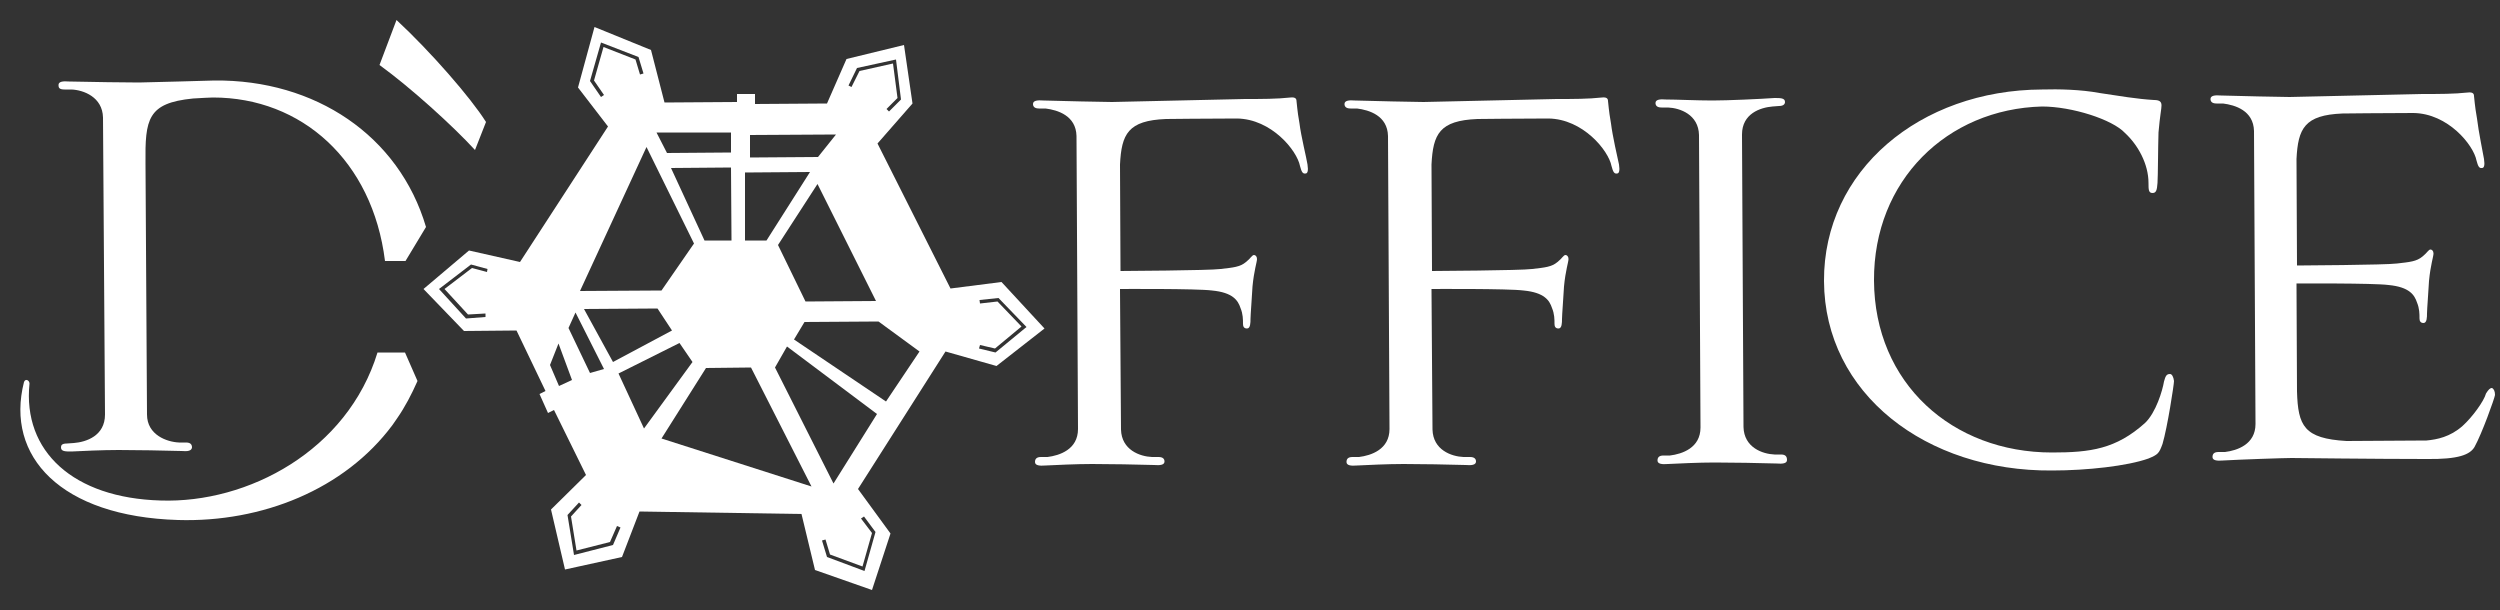
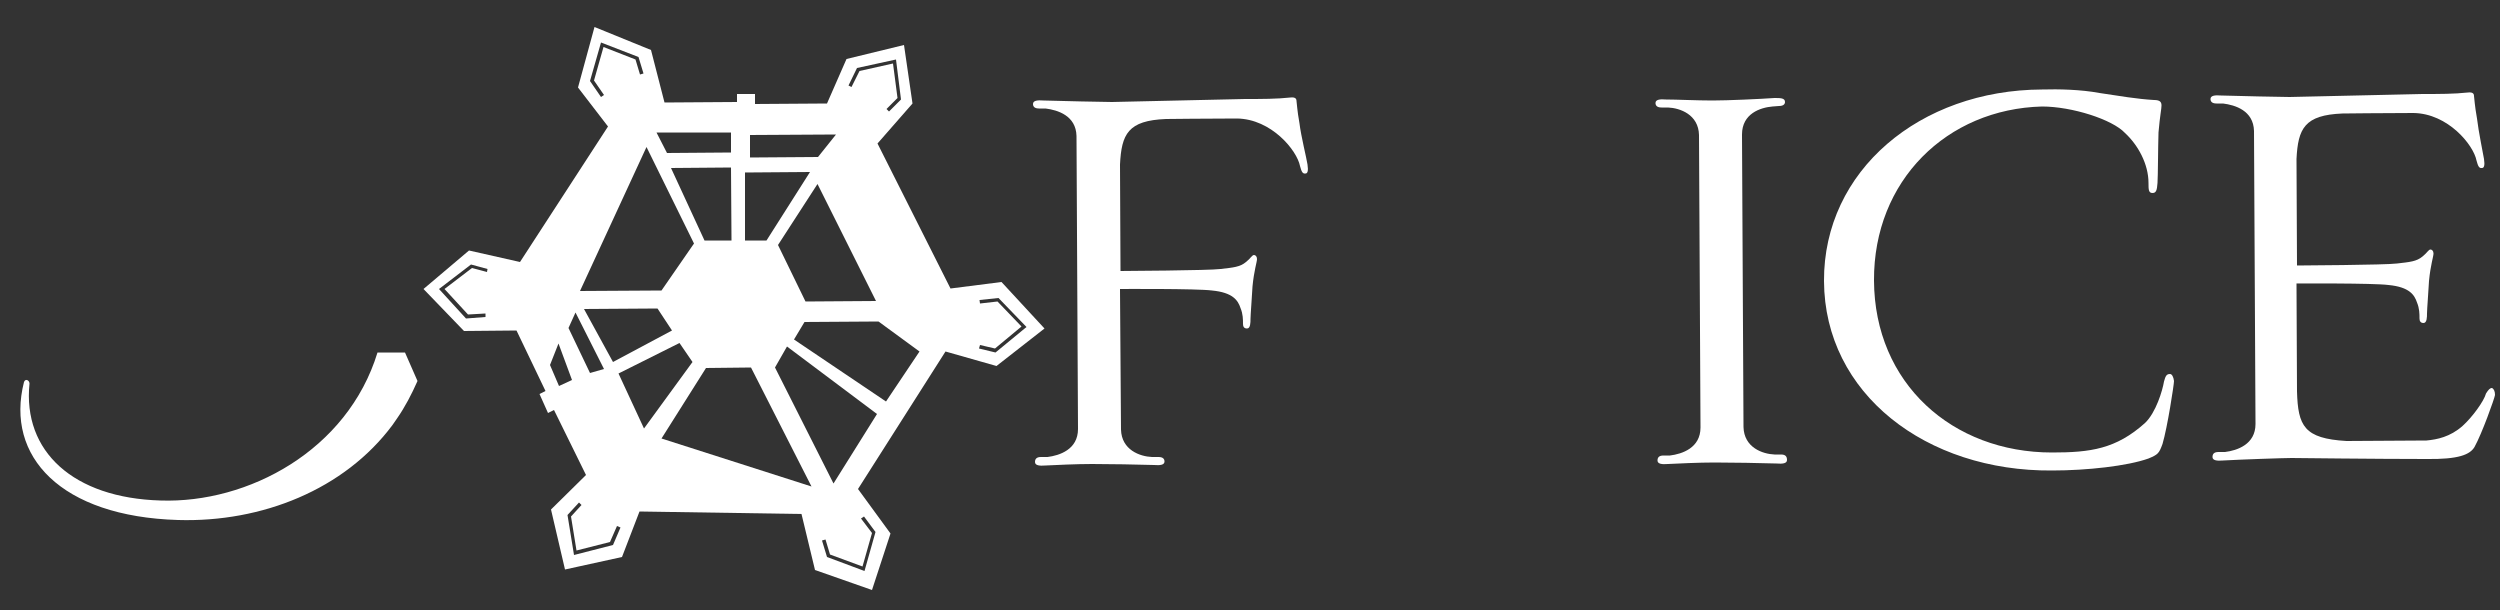
<svg xmlns="http://www.w3.org/2000/svg" version="1.1" id="Calque_1" x="0px" y="0px" width="500px" height="122px" viewBox="0 0 500 122" style="enable-background:new 0 0 500 122;" xml:space="preserve">
  <rect x="0" y="0" width="500" height="122" fill="#333333" stroke="none" />
  <style type="text/css">
	.st0{fill:#FFFFFF;}
</style>
  <g>
-     <path class="st0" d="M322.2,24.7c-0.5-2.8-0.5-3.9-0.6-4.5c0-0.5-0.3-0.8-1.2-0.7c-2.8,0.3-5.7,0.3-9.1,0.3c0,0-26,0.6-26.6,0.6   c-1.5,0-10.3-0.2-13.7-0.3c-1.2-0.1-2.1,0-2.1,0.7c0,0.5,0.3,0.9,1.2,0.9l1.3,0c2.4,0.3,6.1,1.4,6.2,5.5l0.3,58.6   c0,4.1-3.7,5.3-6.1,5.6l-1.3,0c-0.9,0-1.2,0.4-1.2,1c0,0.7,0.9,0.8,2.1,0.7c2.1-0.1,6.1-0.3,9.3-0.3c3,0,9.6,0.1,12.4,0.2   c1.2,0.1,2.1,0,2.1-0.7c0-0.5-0.3-0.9-1.2-0.9l-1.3,0c-2.4-0.1-6.1-1.4-6.2-5.5l-0.2-28.1c0,0,15.4-0.1,18.4,0.3   c4.2,0.4,5.2,2,5.7,3.5c0.5,1.2,0.5,2.3,0.5,3.2c0,0.5,0.2,0.9,0.8,0.9c0.7,0,0.7-1.2,0.7-1.9c0-0.8,0.3-4.5,0.4-6.5   c0.3-3.2,0.9-4.9,0.9-5.5c0-0.5-0.3-0.8-0.6-0.8c-0.4,0-0.7,0.7-1.6,1.4c-1.2,1-2.5,1.1-5.1,1.4c-2.2,0.3-20,0.4-20,0.4l-0.1-21.3   c0.3-6.1,1.6-8.8,9.2-9.1c0,0,8.7-0.1,14.2-0.1c6.9,0.1,12,6.4,12.6,9.5c0.3,1.1,0.5,1.6,1.1,1.5c0.4,0,0.6-0.5,0.4-1.8   C323.5,31.5,322.5,27.2,322.2,24.7z" />
    <path class="st0" d="M259.9,24.7c-0.5-2.8-0.5-3.9-0.6-4.5c0-0.5-0.3-0.8-1.2-0.7c-2.8,0.3-5.7,0.3-9.1,0.3c0,0-26,0.6-26.6,0.6   c-1.5,0-10.3-0.2-13.7-0.3c-1.2-0.1-2.1,0-2.1,0.7c0,0.5,0.3,0.9,1.2,0.9l1.3,0c2.4,0.3,6.1,1.4,6.2,5.5l0.3,58.6   c0,4.1-3.7,5.3-6.1,5.6l-1.3,0c-0.9,0-1.2,0.4-1.2,1c0,0.7,0.9,0.8,2.1,0.7c2.1-0.1,6.1-0.3,9.3-0.3c3,0,9.6,0.1,12.4,0.2   c1.2,0.1,2.1,0,2.1-0.7c0-0.5-0.3-0.9-1.2-0.9l-1.3,0c-2.4-0.1-6.1-1.4-6.2-5.5l-0.2-28.1c0,0,15.4-0.1,18.4,0.3   c4.2,0.4,5.2,2,5.7,3.5c0.5,1.2,0.5,2.3,0.5,3.2c0,0.5,0.2,0.9,0.8,0.9c0.7,0,0.7-1.2,0.7-1.9c0-0.8,0.3-4.5,0.4-6.5   c0.3-3.2,0.9-4.9,0.9-5.5c0-0.5-0.3-0.8-0.6-0.8c-0.4,0-0.7,0.7-1.6,1.4c-1.2,1-2.5,1.1-5.1,1.4c-2.2,0.3-20,0.4-20,0.4l-0.1-21.3   c0.3-6.1,1.6-8.8,9.2-9.1c0,0,8.7-0.1,14.2-0.1c6.9,0.1,12,6.4,12.6,9.5c0.3,1.1,0.5,1.6,1.1,1.5c0.4,0,0.6-0.5,0.4-1.8   S260.2,27.2,259.9,24.7z" />
    <path class="st0" d="M356.2,90.9l-1.3,0c-2.4-0.1-6.1-1.4-6.2-5.5l-0.3-58.5c0-4.2,3.7-5.4,6.1-5.6l1.3-0.1c0.9,0,1.2-0.4,1.2-0.8   c0-0.8-0.9-0.8-2.1-0.8c-2.8,0.2-9.4,0.5-12.4,0.5c-3.1,0-7.2-0.2-9.3-0.2c-1.2-0.1-2.1,0-2.1,0.7c0,0.5,0.3,0.9,1.2,0.9l1.3,0   c2.4,0.1,6.1,1.4,6.2,5.5l0.3,58.5c0,4.1-3.7,5.3-6.1,5.6l-1.3,0c-0.9,0-1.2,0.4-1.2,1c0,0.7,0.9,0.8,2.1,0.7   c2.1-0.1,6.1-0.3,9.3-0.3c3,0,9.6,0.1,12.4,0.2c1.2,0.1,2.1,0,2.1-0.7C357.4,91.3,357.1,90.9,356.2,90.9z" />
    <path class="st0" d="M434,74.8c-0.7,0-0.9,0.4-1.2,1.5c-0.3,1.8-1.6,6.2-3.8,8.3c-5.8,5.2-10.9,5.9-18.6,5.9   c-19.9,0-35.5-13.8-35.6-34.4c-0.1-20,14.6-34.3,33.6-34.8c6,0,14.1,2.6,16.6,5.3c2.6,2.4,4.7,6.2,4.7,10c0,1.3,0,2,0.8,2   c0.7,0,0.9-0.5,1-2c0.1-1.5,0.1-6.9,0.2-10.1c0.3-3.5,0.6-4.7,0.6-5.4c0-0.7-0.3-1.1-1.5-1.1c-3.4-0.2-6.9-0.8-10.9-1.4   c-3.7-0.7-8.2-0.8-11.5-0.7c-24.4,0.1-43.7,16.2-43.6,38.3c0.1,22.6,20.5,38.1,45.6,37.9c7,0,15.1-0.9,19.3-2.4   c1.9-0.8,2.1-1,2.8-2.9c1-3.4,2.3-11.9,2.3-12.6C434.7,75.4,434.4,74.8,434,74.8z" />
    <path class="st0" d="M498.4,77.6c-0.4,0-0.7,0.3-1.2,1.1c-0.4,1.5-2.7,4.7-4.7,6.5c-2.5,2.2-5.1,2.7-7.2,2.9   c-3.1,0-15.4,0.1-16,0.1c-8.5-0.5-9.7-3-9.9-9.9l-0.1-21.6c0,0,15.4-0.1,18.4,0.3c4.2,0.4,5.2,2,5.7,3.5c0.5,1.2,0.5,2.3,0.5,3.2   c0,0.5,0.2,0.9,0.8,0.9c0.7,0,0.7-1.2,0.7-1.9c0-0.8,0.3-4.5,0.4-6.5c0.3-3.2,0.9-4.9,0.9-5.5c0-0.5-0.3-0.8-0.6-0.8   c-0.4,0-0.7,0.7-1.6,1.4c-1.2,1-2.5,1.1-5.1,1.4c-2.2,0.3-20,0.4-20,0.4l-0.1-21.3c0.3-6.1,1.6-8.8,9.2-9.1c0,0,8.7-0.1,14.2-0.1   c6.9,0.1,12,6.4,12.6,9.5c0.3,1.1,0.5,1.6,1.1,1.5c0.4,0,0.6-0.5,0.4-1.8c-0.2-1.2-1.1-5.5-1.4-8.1c-0.5-2.8-0.5-3.9-0.6-4.5   c0-0.5-0.3-0.8-1.2-0.7c-2.8,0.3-5.7,0.3-9.1,0.3c0,0-26,0.6-26.6,0.6c-1.5,0-10.3-0.2-13.7-0.3c-1.2-0.1-2.1,0-2.1,0.7   c0,0.5,0.3,0.9,1.2,0.9l1.3,0c2.4,0.3,6.1,1.4,6.2,5.5l0.3,58.6c0,4.1-3.7,5.3-6.1,5.6l-1.3,0c-0.9,0-1.2,0.4-1.2,1   c0,0.7,0.9,0.8,2.1,0.7c3.4-0.2,12.2-0.5,13.7-0.5c0.3,0,17.2,0.2,26.9,0.2c6.6,0.1,8.8-0.9,9.7-2.4c1.5-2.7,4-9.7,4.1-10.4   C499,78.3,498.8,77.8,498.4,77.6z" />
-     <path class="st0" d="M12.9,17.9l1.4,0c2.4,0.1,6.2,1.5,6.3,5.6l0.4,59.4c0,4.3-3.8,5.5-6.2,5.7l-1.4,0.1c-1.1,0-1.2,0.4-1.2,0.8   c0,0.8,0.9,0.8,2.1,0.8c2-0.1,6.1-0.3,9.4-0.3c3,0,9.7,0.1,12.6,0.2c1.2,0.1,2,0,2.1-0.7c0-0.6-0.3-1-1.2-1l-1.4,0   c-2.4-0.1-6.4-1.5-6.4-5.6l-0.3-50.2c-0.1-8.9,0.4-12.1,9.5-13c1.1-0.1,4-0.2,4-0.2C60.3,19.5,74.5,32.1,77,52.2l4.1,0l4.1-6.8   C79.8,27.1,63,15.9,42.9,16.1c0,0-14,0.4-15.1,0.4c-1.5,0-10.5-0.1-14-0.2c-1.2-0.1-2.1,0-2.1,0.7C11.7,17.5,11.8,17.9,12.9,17.9z" />
    <path class="st0" d="M75.5,70.5c-6,19.6-25.9,30.2-43.4,29.6C14.7,99.6,4.5,90.3,5.9,76.7c0-0.6-0.8-1.1-1.1-0.3   C1,91.3,12.2,103.3,35.6,104c16.8,0.5,33.3-6.1,42.9-19l0.9-1.3c1.6-2.3,2.9-4.8,4.1-7.5L81,70.5L75.5,70.5z" />
-     <path class="st0" d="M95,30l2.2-5.6c-3-4.8-11.1-14.1-17.9-20.4l-3.4,9C82.1,17.5,90.5,25.1,95,30z" />
    <path class="st0" d="M200.3,56.4l-10.2,1.3l-14.6-29l7-8L180.8,9l-11.5,2.8l-3.9,8.9L151,20.8l0-2l-3.6,0l0,1.6l-14.5,0.1L130.2,10   l-11.3-4.6l-3.3,12.1l6,7.8L104,52.4l-10.2-2.3l-9.1,7.7l8.1,8.4l10.5-0.1l5.8,12.1l-1.2,0.6l1.7,3.8l1.2-0.6l6.4,13l-7,6.9l2.8,12   l11.4-2.5l3.5-9.1l32.4,0.5L163,114l11.4,4l3.7-11.3l-6.5-8.9l17.5-27.5l10.2,2.9l9.6-7.5L200.3,56.4z M97.4,54.4l-3-0.8l-5.5,4.2   l4.7,5.1l3.5-0.2l0,0.7l-3.9,0.3l-5.4-5.9l6.4-4.9l3.3,0.9L97.4,54.4z M171.4,13.6l7.8-1.7l1,8l-2.4,2.4l-0.5-0.5l2.2-2.2l-0.9-6.9   l-6.7,1.5l-1.6,3.2l-0.6-0.3L171.4,13.6z M175.2,60.2l-14.1,0.1L155.6,49l7.9-12.2L175.2,60.2z M167.2,26.9l-3.6,4.5L150,31.5   l0-4.5L167.2,26.9z M162,34.4l-8.7,13.7l-4.3,0L149,34.5L162,34.4z M146.3,48.1l-5.4,0l-6.7-14.5l12-0.1L146.3,48.1z M146.2,26.5   l0,4l-12.8,0.1l-2.1-4.1L146.2,26.5z M120.8,19l-0.6,0.4l-2.2-3.2l2.2-7.7l7.5,2.9l1,3.3l-0.7,0.2l-0.9-3l-6.4-2.5l-1.9,6.7   L120.8,19z M129.3,29.4l9.5,19.3l-6.5,9.4L116,58.2L129.3,29.4z M134.4,66.1l-11.8,6.3l-5.8-10.6l14.7-0.1L134.4,66.1z M111.8,77.2   l-1.8-4.2l1.7-4.3l2.7,7.3L111.8,77.2z M113.7,65.6l1.4-3.1l5.7,11.3l-2.8,0.8L113.7,65.6z M122.6,109l-7.8,2l-1.3-8l2.3-2.5   l0.5,0.5l-2.1,2.3l1.1,6.8l6.7-1.7l1.4-3.2l0.7,0.3L122.6,109z M123.7,74.7l12.2-6.1l2.6,3.8l-9.7,13.3L123.7,74.7z M132.3,87.7   l8.9-14.1l9-0.1l12.1,23.8L132.3,87.7z M172.2,103.7l0.6-0.4l2.3,3.1l-2.2,7.8l-7.5-2.8l-1-3.3l0.7-0.2l0.9,3l6.5,2.4l1.9-6.7   L172.2,103.7z M166.7,96.7L155,73.5l2.4-4.2l18,13.5L166.7,96.7z M177.2,80.3l-18.4-12.4l2.1-3.5l14.8-0.1l8.2,6L177.2,80.3z    M199.1,70.5l-3.3-0.8l0.2-0.7l3,0.7l5.3-4.4l-4.8-5l-3.5,0.4l-0.1-0.7l3.8-0.4l5.6,5.8L199.1,70.5z" />
  </g>
</svg>